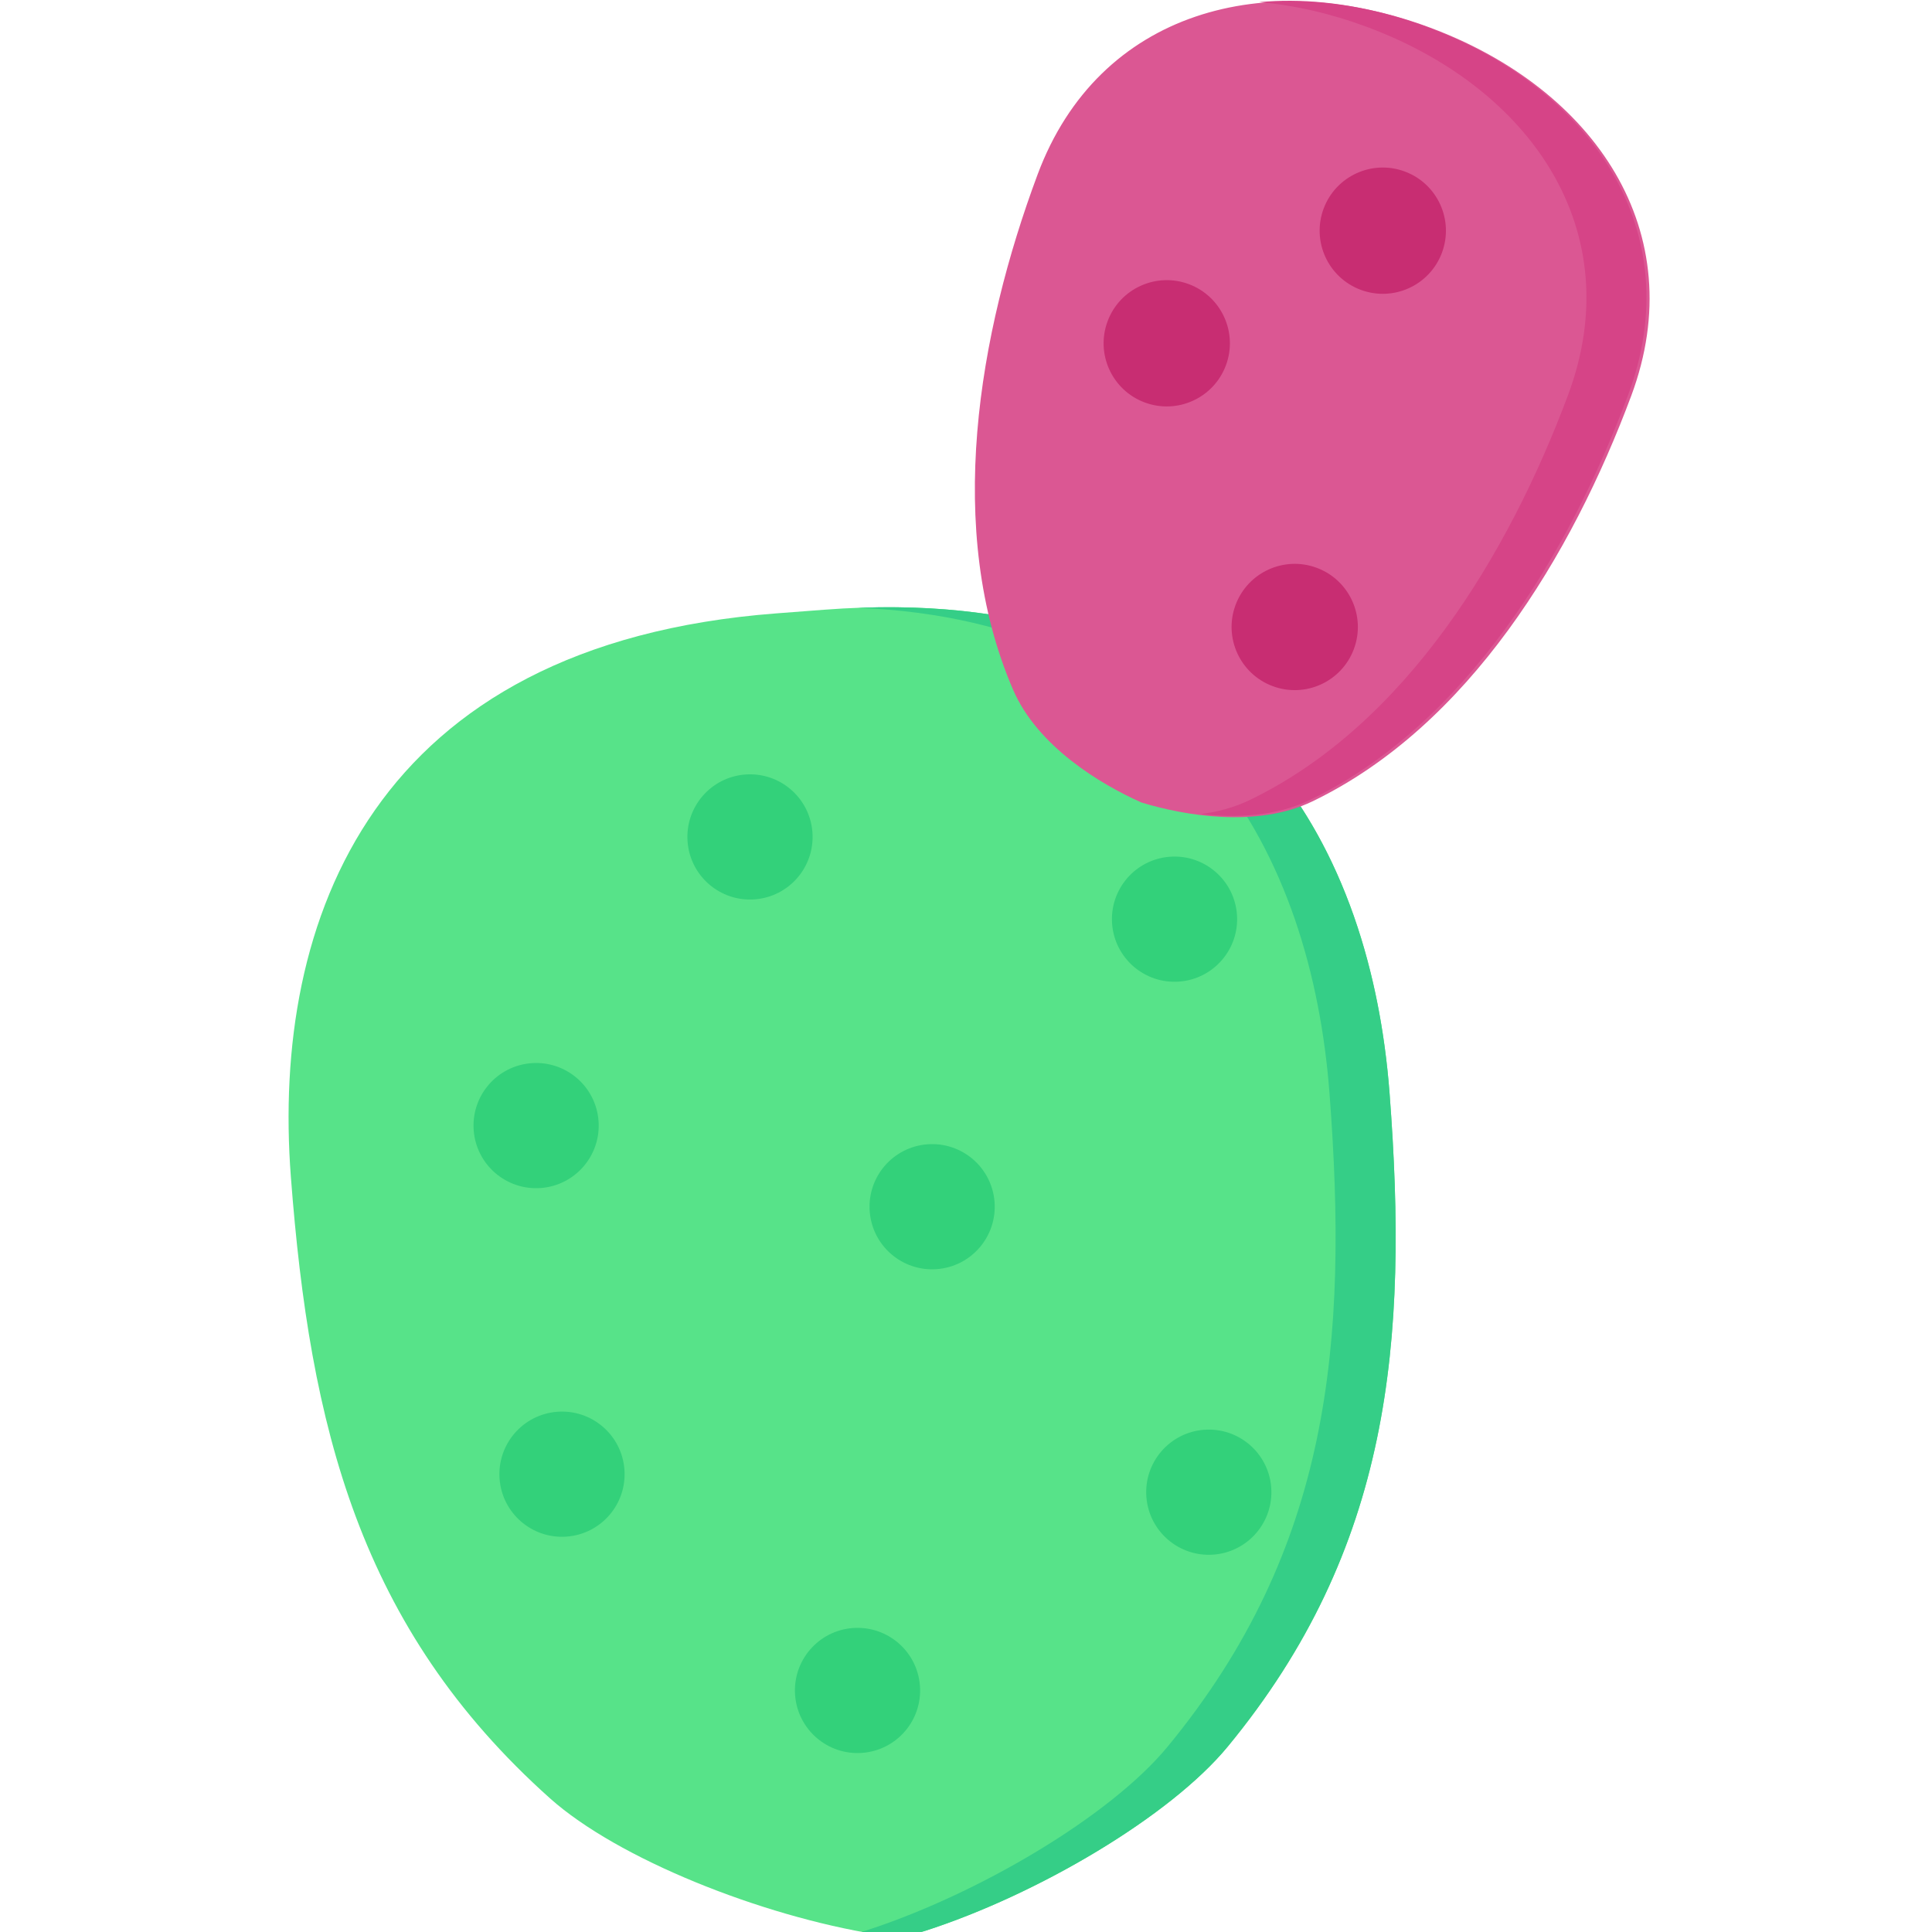
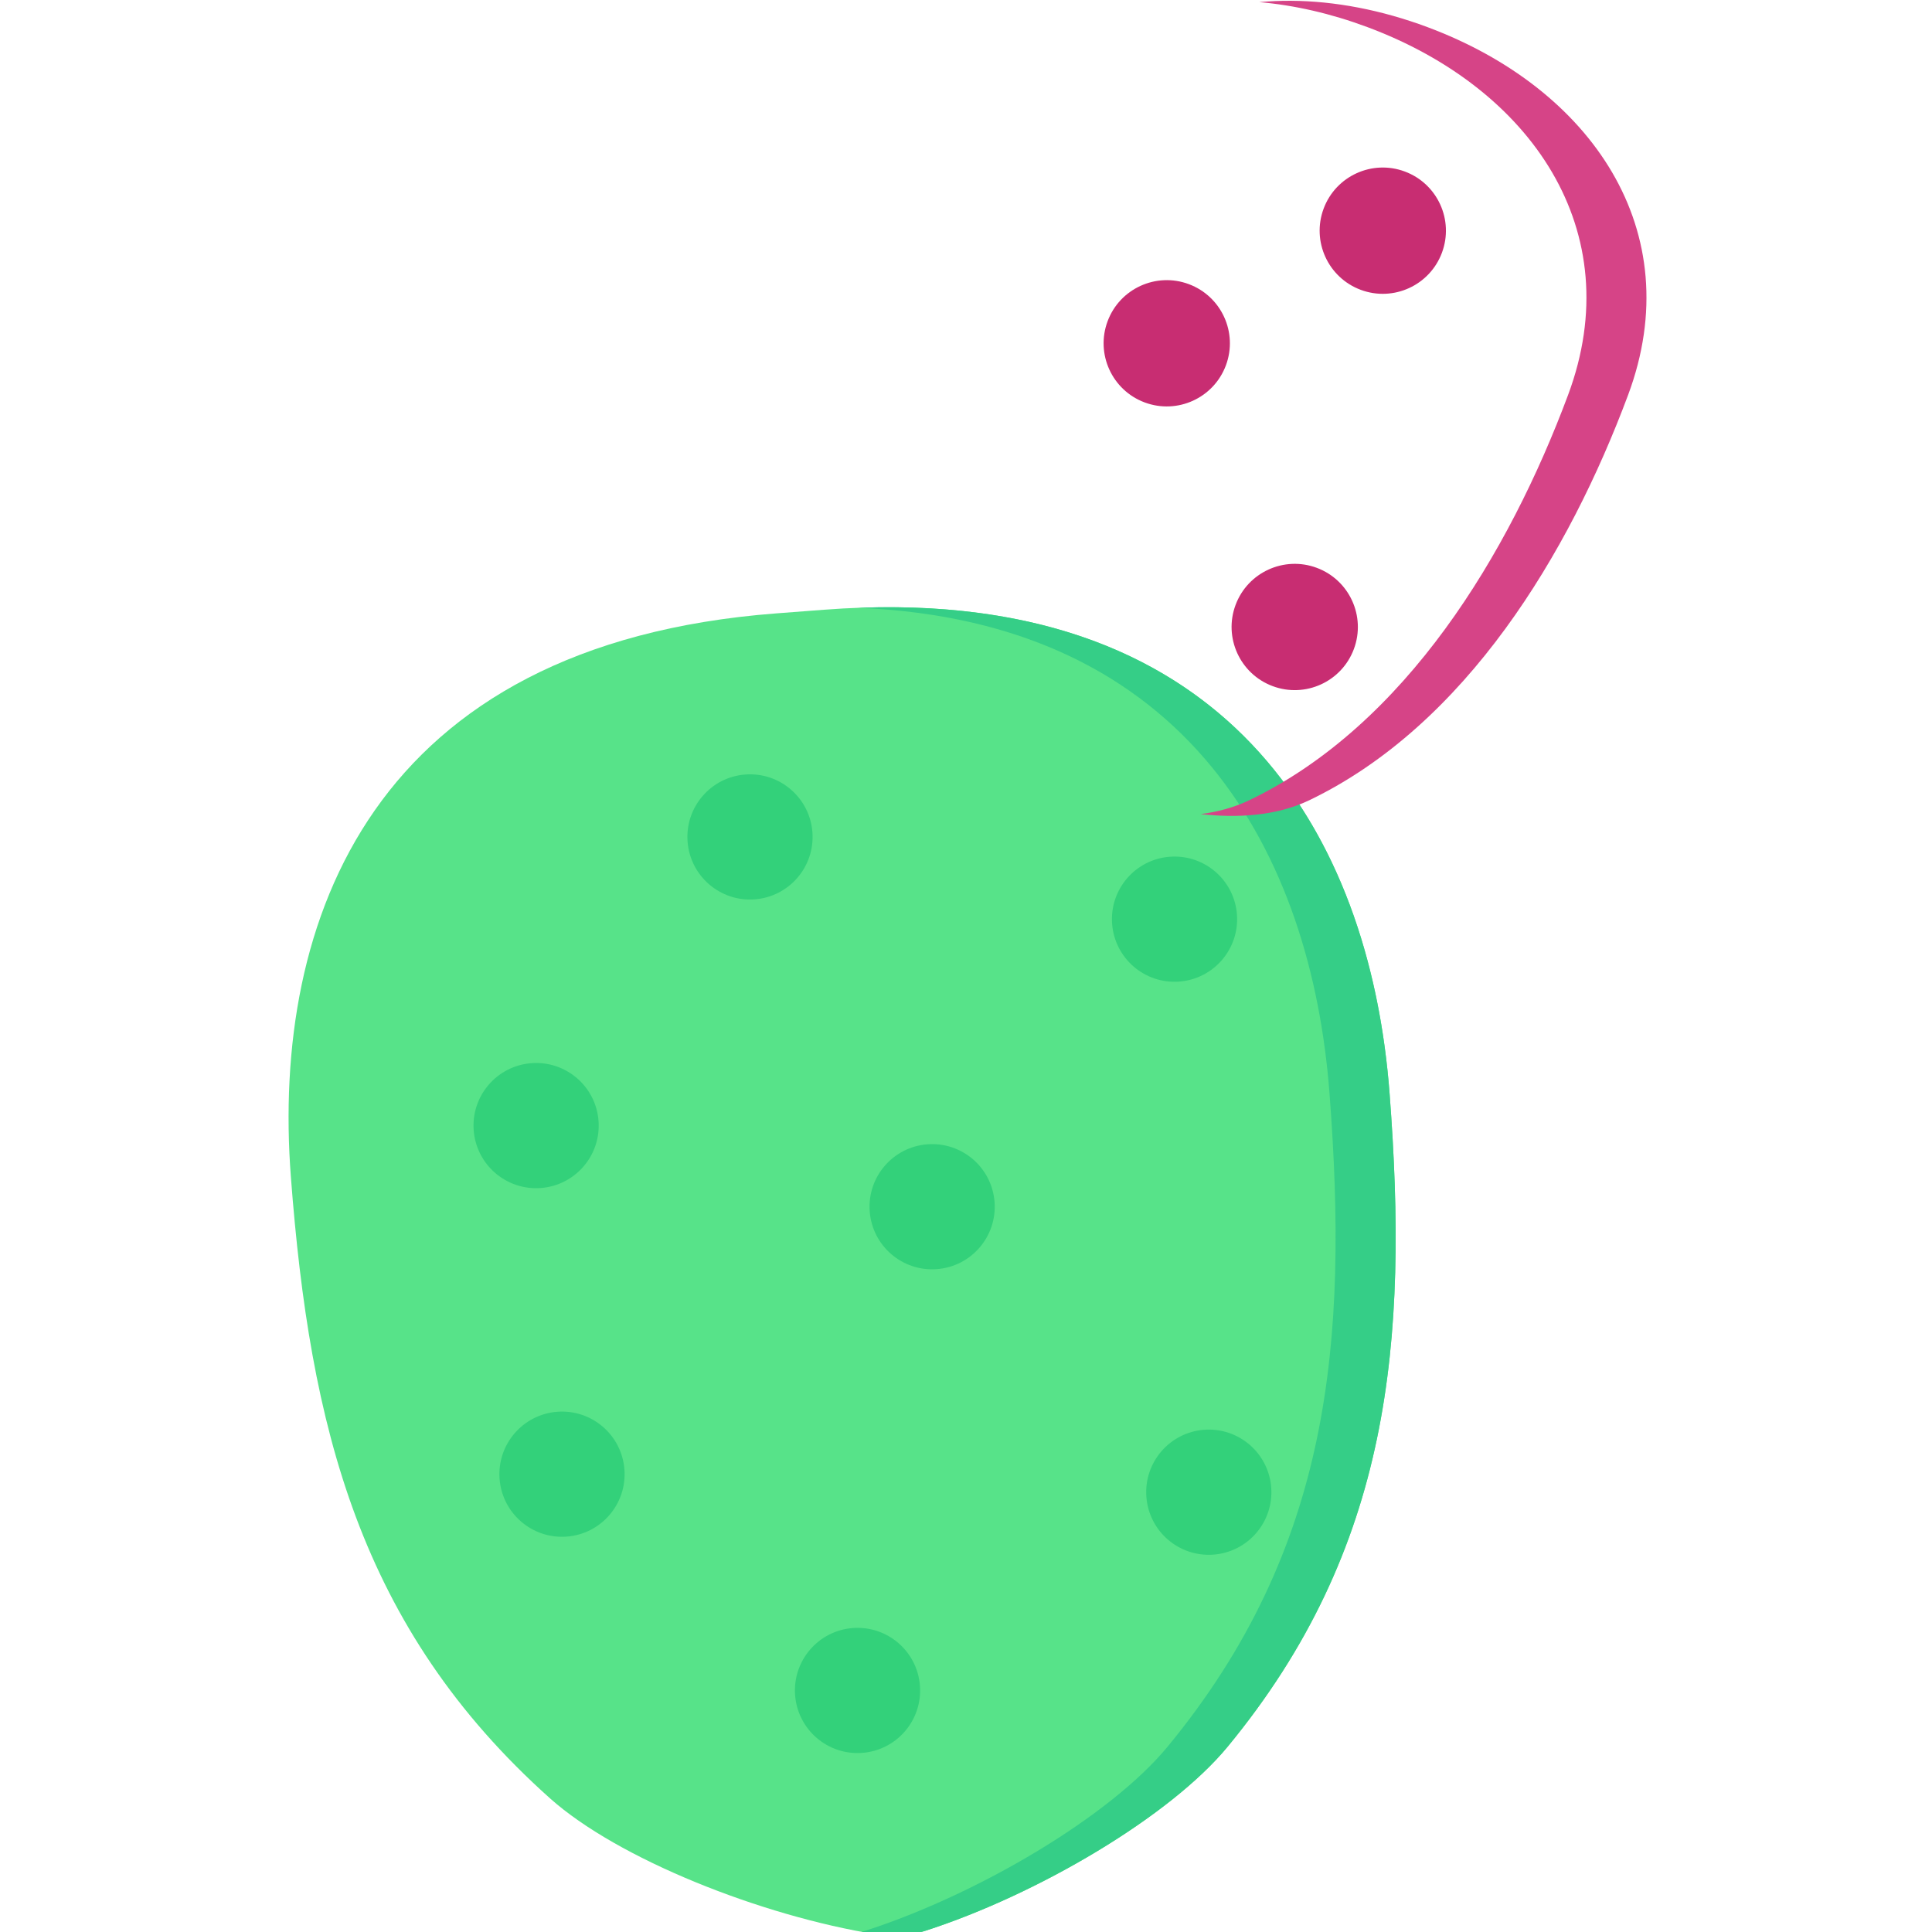
<svg xmlns="http://www.w3.org/2000/svg" xmlns:ns1="http://sodipodi.sourceforge.net/DTD/sodipodi-0.dtd" xmlns:ns2="http://www.inkscape.org/namespaces/inkscape" ns1:docname="icon.svg" width="256" height="256" viewBox="0 0 67.733 67.733" version="1.1" id="svg8" ns2:version="1.0.2 (e86c870879, 2021-01-15, custom)" ns2:export-filename="/home/gabmus/git/hugo-ficurinia/static/img/appletouch.png" ns2:export-xdpi="67.5" ns2:export-ydpi="67.5">
  <defs id="defs2" />
  <ns1:namedview ns2:window-maximized="1" ns2:window-y="32" ns2:window-x="0" ns2:window-height="1371" ns2:window-width="2560" showguides="true" ns2:snap-global="true" ns2:snap-smooth-nodes="true" ns2:snap-intersection-paths="true" ns2:object-paths="true" ns2:snap-bbox-edge-midpoints="true" ns2:snap-bbox-midpoints="true" ns2:snap-bbox="true" id="base" pagecolor="#ffffff" bordercolor="#666666" borderopacity="1.0" ns2:pageopacity="0" ns2:pageshadow="2" ns2:zoom="2.4977452" ns2:cx="146.16872" ns2:cy="209.2121" ns2:document-units="px" ns2:current-layer="layer1" ns2:document-rotation="0" showgrid="false" units="px" />
  <g transform="translate(-157.086,-98.022)" ns2:label="Layer 1" ns2:groupmode="layer" id="layer1">
    <g transform="matrix(0.398,0,0,0.398,104.683,59.058)" id="g1019">
      <g id="g1001">
        <path d="m 200.048,151.93 c -35.549,2.713 -44.49,26.965 -42.76,49.646 1.675,21.944 5.996,39.694 22.826,54.733 5.944,5.311 18.542,10.348 28.815,11.997 1.393,0.224 2.878,0.11 4.221,-0.322 9.903,-3.189 21.591,-10.079 26.66,-16.231 14.353,-17.419 15.931,-35.619 14.257,-57.563 C 252.337,171.509 239.82,148.895 204.27,151.608 Z" style="fill:#57e389;stroke-width:2.117;paint-order:markers stroke fill" id="path847" ns1:nodetypes="sssaassss" />
        <path d="m 210.669,151.39 c -1.114,-0.012 -2.257,0.006 -3.424,0.05 29.256,1.159 39.942,21.925 41.531,42.75 1.675,21.944 0.097,40.145 -14.256,57.563 -5.069,6.152 -16.757,13.042 -26.66,16.231 -0.096,0.031 -0.194,0.057 -0.291,0.084 0.458,0.085 0.913,0.166 1.362,0.238 1.393,0.224 2.878,0.11 4.221,-0.322 9.903,-3.189 21.591,-10.078 26.66,-16.231 14.353,-17.419 15.931,-35.62 14.256,-57.563 -1.623,-21.263 -12.725,-42.468 -43.399,-42.8 z" style="fill:#35ce87;fill-opacity:1;stroke-width:2.117;paint-order:markers stroke fill" id="path981" />
        <circle transform="rotate(-4.364)" r="5.514" cy="186.17" cx="184.098" id="path859" style="fill:#33d17a;fill-opacity:1;stroke:none;stroke-width:1.424;paint-order:markers stroke fill" />
        <circle transform="rotate(-4.364)" style="fill:#33d17a;fill-opacity:1;stroke:none;stroke-width:1.424;paint-order:markers stroke fill" id="circle861" cx="220.834" cy="196.238" r="5.514" />
        <circle transform="rotate(-4.364)" r="5.514" cy="210.09" cx="163.378" id="circle863" style="fill:#33d17a;fill-opacity:1;stroke:none;stroke-width:1.424;paint-order:markers stroke fill" />
        <circle transform="rotate(-4.364)" style="fill:#33d17a;fill-opacity:1;stroke:none;stroke-width:1.424;paint-order:markers stroke fill" id="circle865" cx="220.003" cy="246.798" r="5.514" />
        <circle transform="rotate(-4.364)" style="fill:#33d17a;fill-opacity:1;stroke:none;stroke-width:1.424;paint-order:markers stroke fill" id="circle867" cx="163.315" cy="240.881" r="5.514" />
        <circle r="5.514" cy="261.857" cx="187.821" id="circle941" style="fill:#33d17a;fill-opacity:1;stroke:none;stroke-width:1.424;paint-order:markers stroke fill" transform="rotate(-4.364)" />
        <circle transform="rotate(-4.364)" style="fill:#33d17a;fill-opacity:1;stroke:none;stroke-width:1.424;paint-order:markers stroke fill" id="circle943" cx="197.617" cy="219.87" r="5.514" />
-         <path ns1:nodetypes="csscssc" d="m 257.664,100.343 c -14.44,-5.383 -29.209,-1.534 -34.601,12.93 -5.217,13.993 -8.234,31.344 -2.15,45.4 2.149,4.964 7.657,8.296 11.307,9.919 3.822,1.162 10.167,2.249 15.041,-0.097 13.801,-6.642 22.878,-21.734 28.094,-35.727 5.392,-14.463 -3.252,-27.041 -17.693,-32.424 z" style="fill:#db5793;fill-opacity:1;stroke-width:1.436;paint-order:markers stroke fill" id="path830" />
        <circle transform="rotate(20.445)" style="fill:#c82d72;fill-opacity:1;stroke:none;stroke-width:1.436;paint-order:markers stroke fill" id="circle869" cx="278.799" cy="22.233" r="5.561" />
        <circle transform="rotate(20.445)" r="5.561" cy="57.653" cx="283.725" id="circle871" style="fill:#c82d72;fill-opacity:1;stroke:none;stroke-width:1.436;paint-order:markers stroke fill" />
        <circle transform="rotate(20.445)" style="fill:#c82d72;fill-opacity:1;stroke:none;stroke-width:1.436;paint-order:markers stroke fill" id="circle873" cx="264.433" cy="38.175" r="5.561" />
        <g style="fill:#d64487;fill-opacity:1" id="g966" transform="matrix(0.636,0.237,-0.237,0.636,177.457,44.428)">
          <path transform="matrix(0.365,-0.136,0.136,0.365,-275.218,32.727)" d="m 948.318,370.479 c -3.551,-0.021 -7.058,0.132 -10.514,0.447 11.81,1.026 23.955,3.818 36.041,8.324 54.578,20.347 87.25,67.885 66.871,122.549 -19.716,52.887 -54.024,109.927 -106.184,135.031 -5.083,2.447 -10.59,3.903 -16.203,4.641 11.876,1.326 25.053,0.726 36.203,-4.641 52.16,-25.104 86.468,-82.144 106.184,-135.031 20.379,-54.664 -12.293,-102.202 -66.871,-122.549 -15.35,-5.722 -30.797,-8.686 -45.527,-8.771 z" style="fill:#d64487;fill-opacity:1;stroke-width:5.429;paint-order:markers stroke fill" id="path964" />
        </g>
      </g>
    </g>
  </g>
</svg>